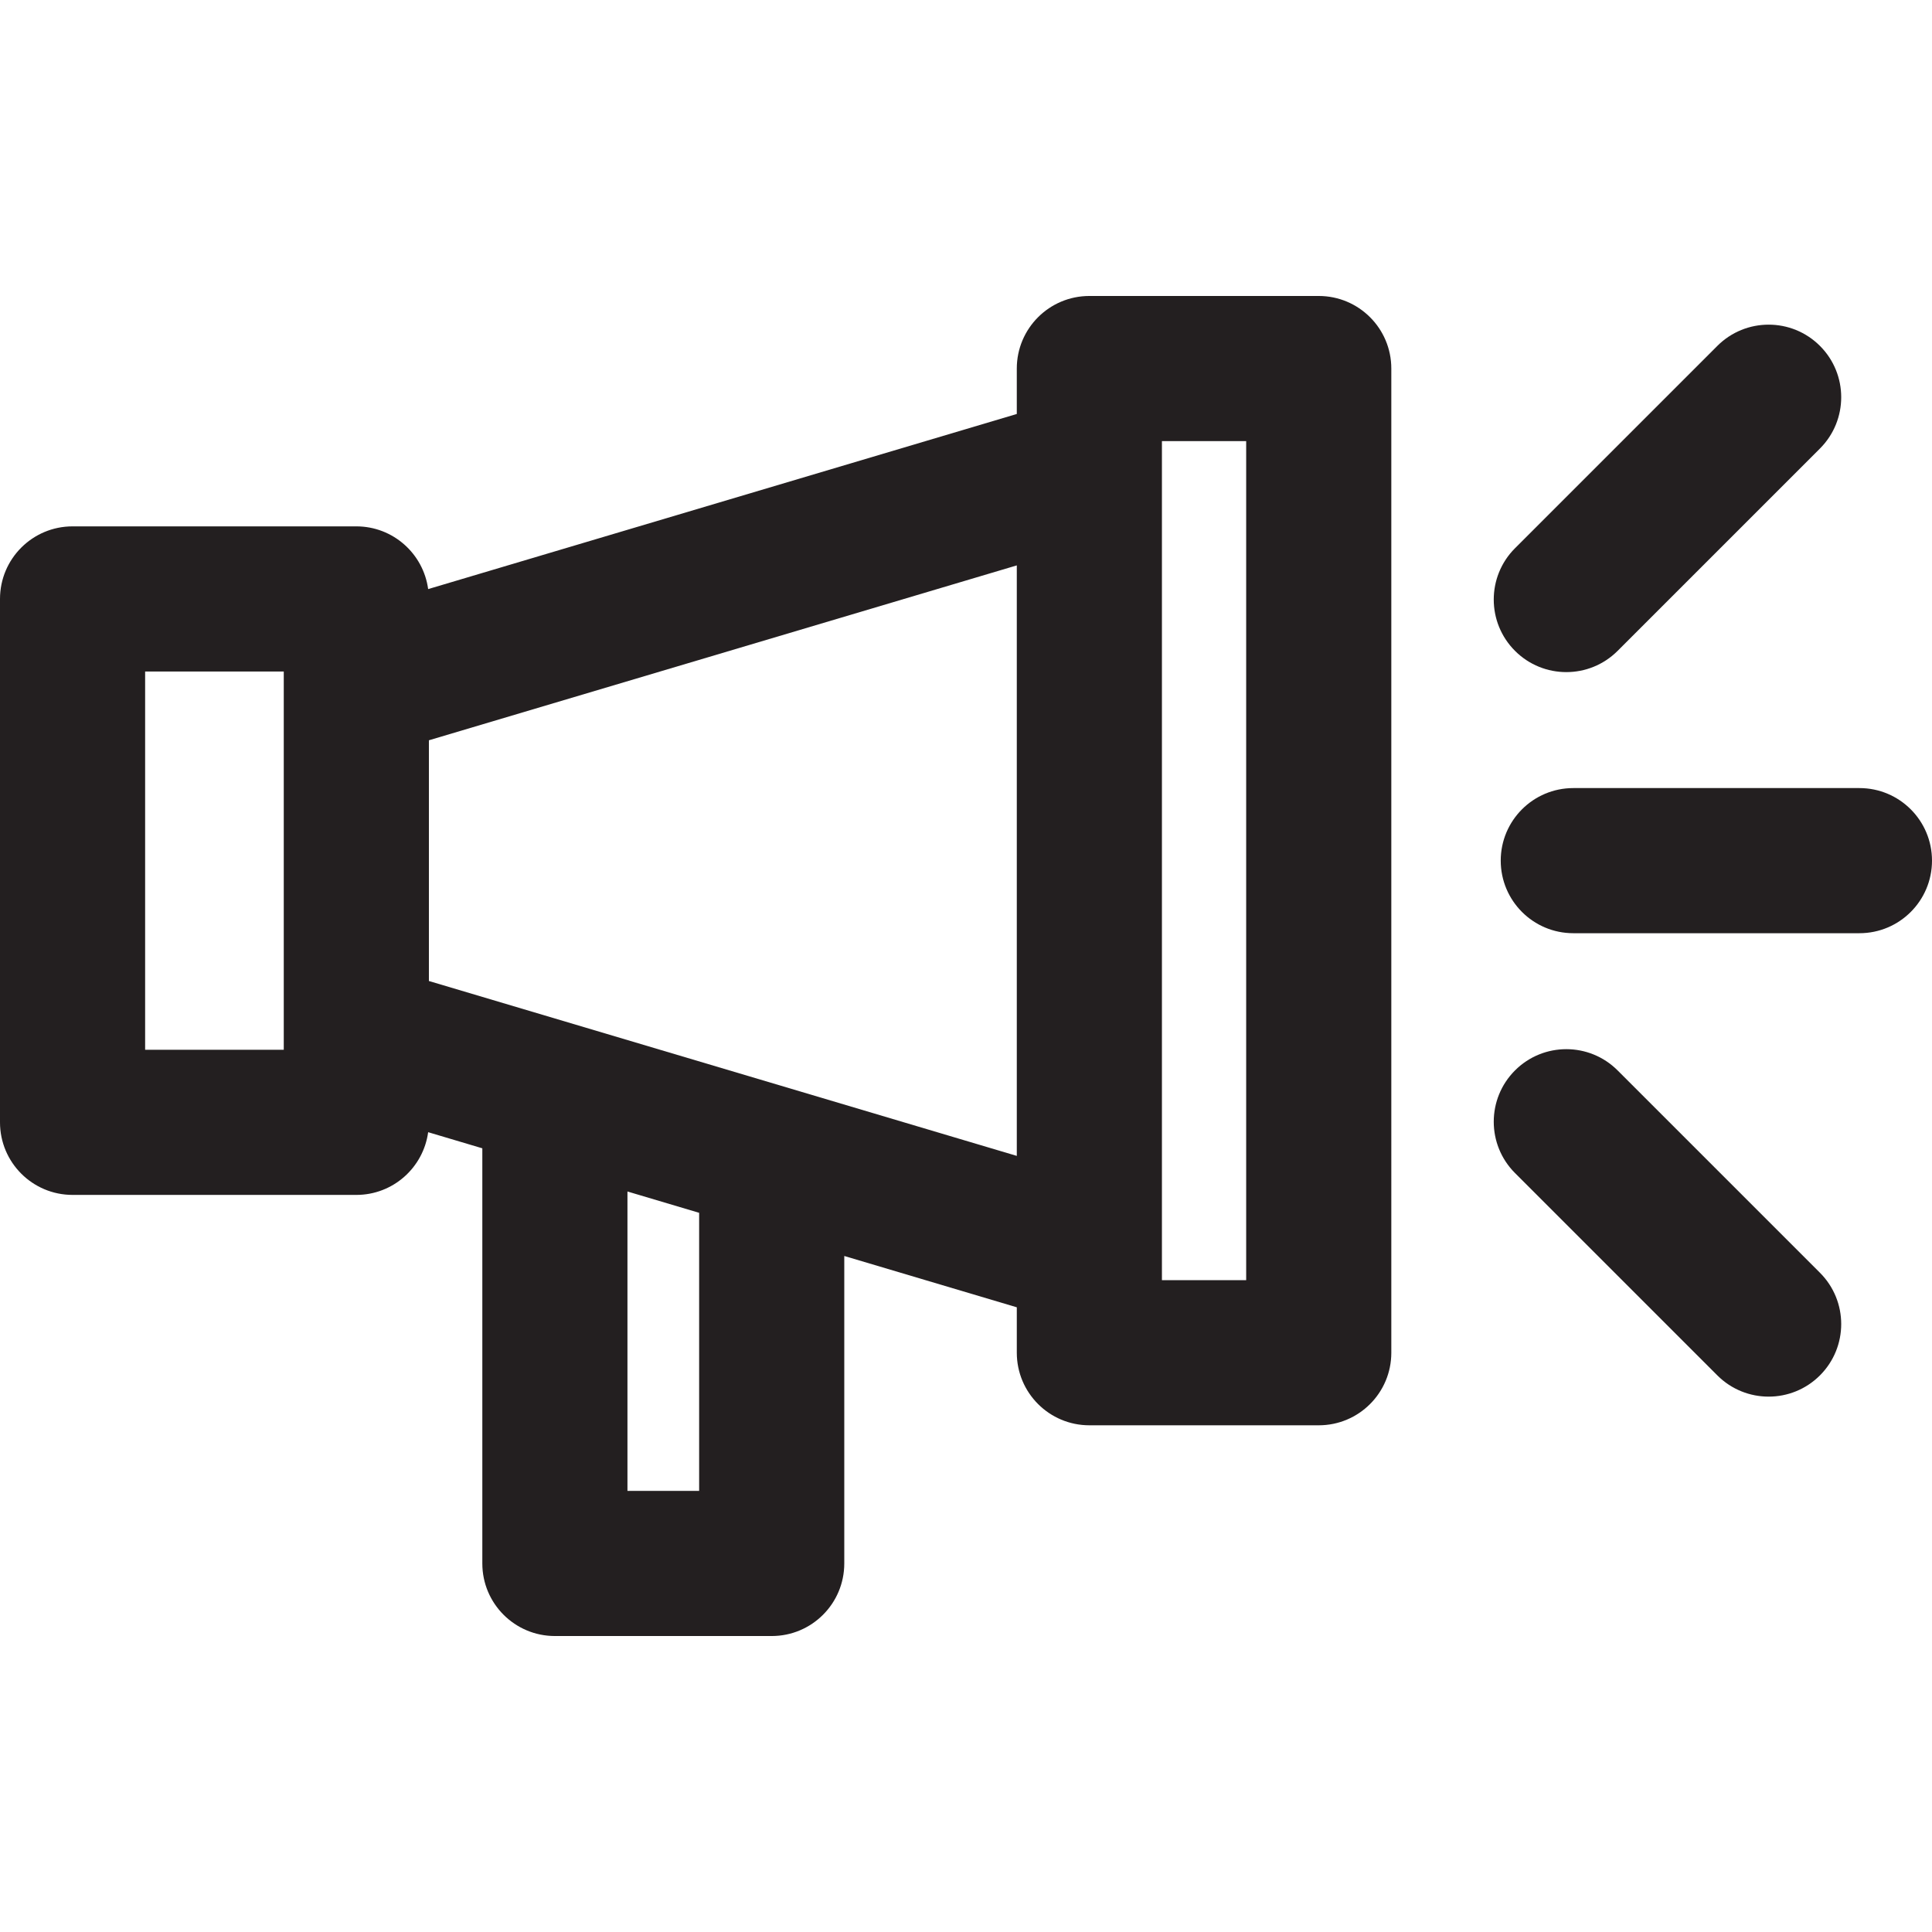
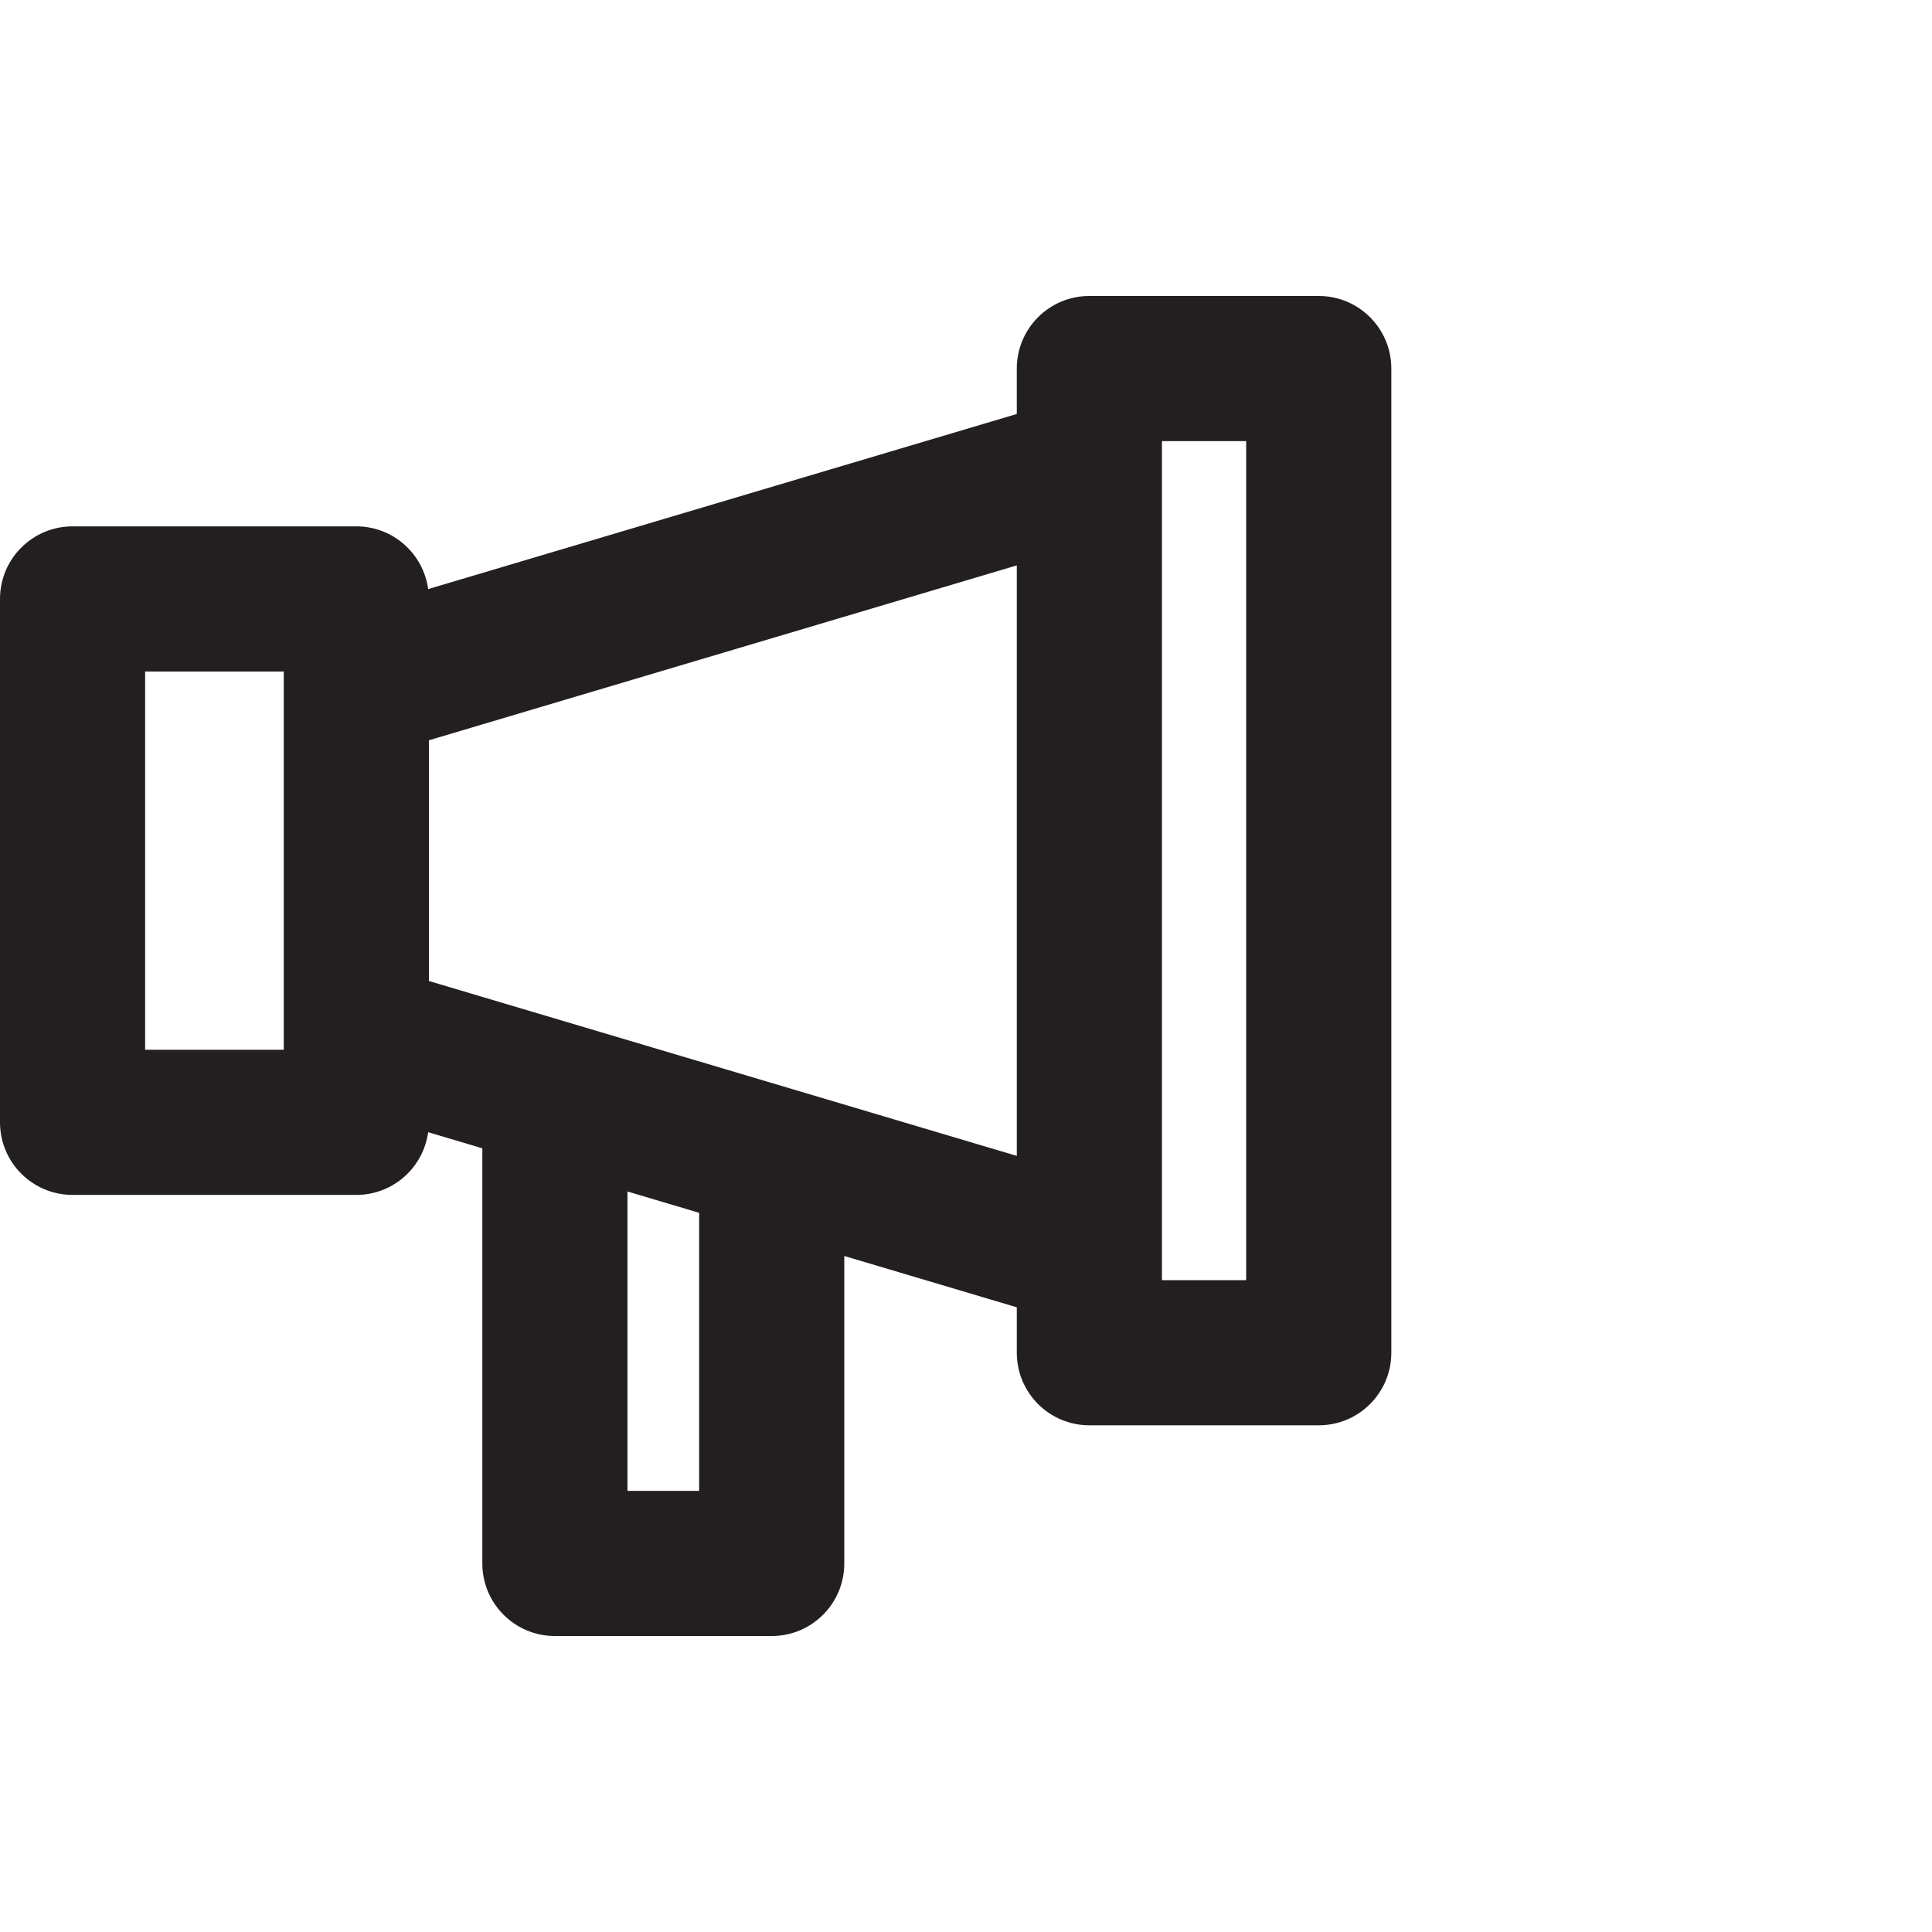
<svg xmlns="http://www.w3.org/2000/svg" version="1.1" id="Layer_1" x="0px" y="0px" viewBox="0 0 512 512" style="enable-background:new 0 0 512 512;" xml:space="preserve">
  <g>
    <g>
      <g>
        <path style="fill:#231F20;" d="M349.482,78.437h-60.79c-10.621,0-19.231,8.61-19.231,19.231v12.04l-155.996,46.406     c-1.277-9.383-9.3-16.622-19.033-16.622H19.231C8.61,139.492,0,148.102,0,158.722v138.71c0,10.62,8.61,19.231,19.231,19.231     h75.201c9.733,0,17.756-7.238,19.033-16.621l14.356,4.271v110.019c0,10.621,8.61,19.231,19.231,19.231h57.459     c10.621,0,19.231-8.61,19.231-19.231v-81.485l45.721,13.601v12.038c0,10.62,8.61,19.231,19.231,19.231h60.788     c10.621,0,19.231-8.61,19.231-19.231V97.667C368.713,87.047,360.103,78.437,349.482,78.437z M75.201,278.203h-36.74V177.954     h36.74C75.201,179.779,75.201,276.603,75.201,278.203z M185.279,395.103h-18.997v-79.346l18.997,5.651V395.103z M269.462,306.324     c-15.44-4.592-152.18-45.272-155.799-46.349v-63.792l155.799-46.349V306.324z M307.923,339.26c0-8.01,0-209.165,0-222.36h22.327     v222.36H307.923z" />
-         <path style="fill:#231F20;" d="M492.769,208.848H416.94c-10.621,0-19.231,8.61-19.231,19.231c0,10.621,8.61,19.231,19.231,19.231     h75.829c10.62,0,19.231-8.61,19.231-19.231C512,217.458,503.391,208.848,492.769,208.848z" />
-         <path style="fill:#231F20;" d="M428.687,172.484l53.619-53.619c7.51-7.51,7.51-19.686,0-27.196c-7.509-7.51-19.686-7.51-27.196,0     l-53.619,53.619c-7.51,7.51-7.51,19.687,0,27.196C409,179.994,421.178,179.996,428.687,172.484z" />
-         <path style="fill:#231F20;" d="M428.687,283.674c-7.509-7.51-19.686-7.51-27.196,0s-7.51,19.686,0,27.196l53.619,53.619     c7.509,7.51,19.686,7.512,27.196,0c7.51-7.51,7.51-19.686,0-27.196L428.687,283.674z" />
      </g>
    </g>
  </g>
  <g>
</g>
  <g>
</g>
  <g>
</g>
  <g>
</g>
  <g>
</g>
  <g>
</g>
  <g>
</g>
  <g>
</g>
  <g>
</g>
  <g>
</g>
  <g>
</g>
  <g>
</g>
  <g>
</g>
  <g>
</g>
  <g>
</g>
</svg>